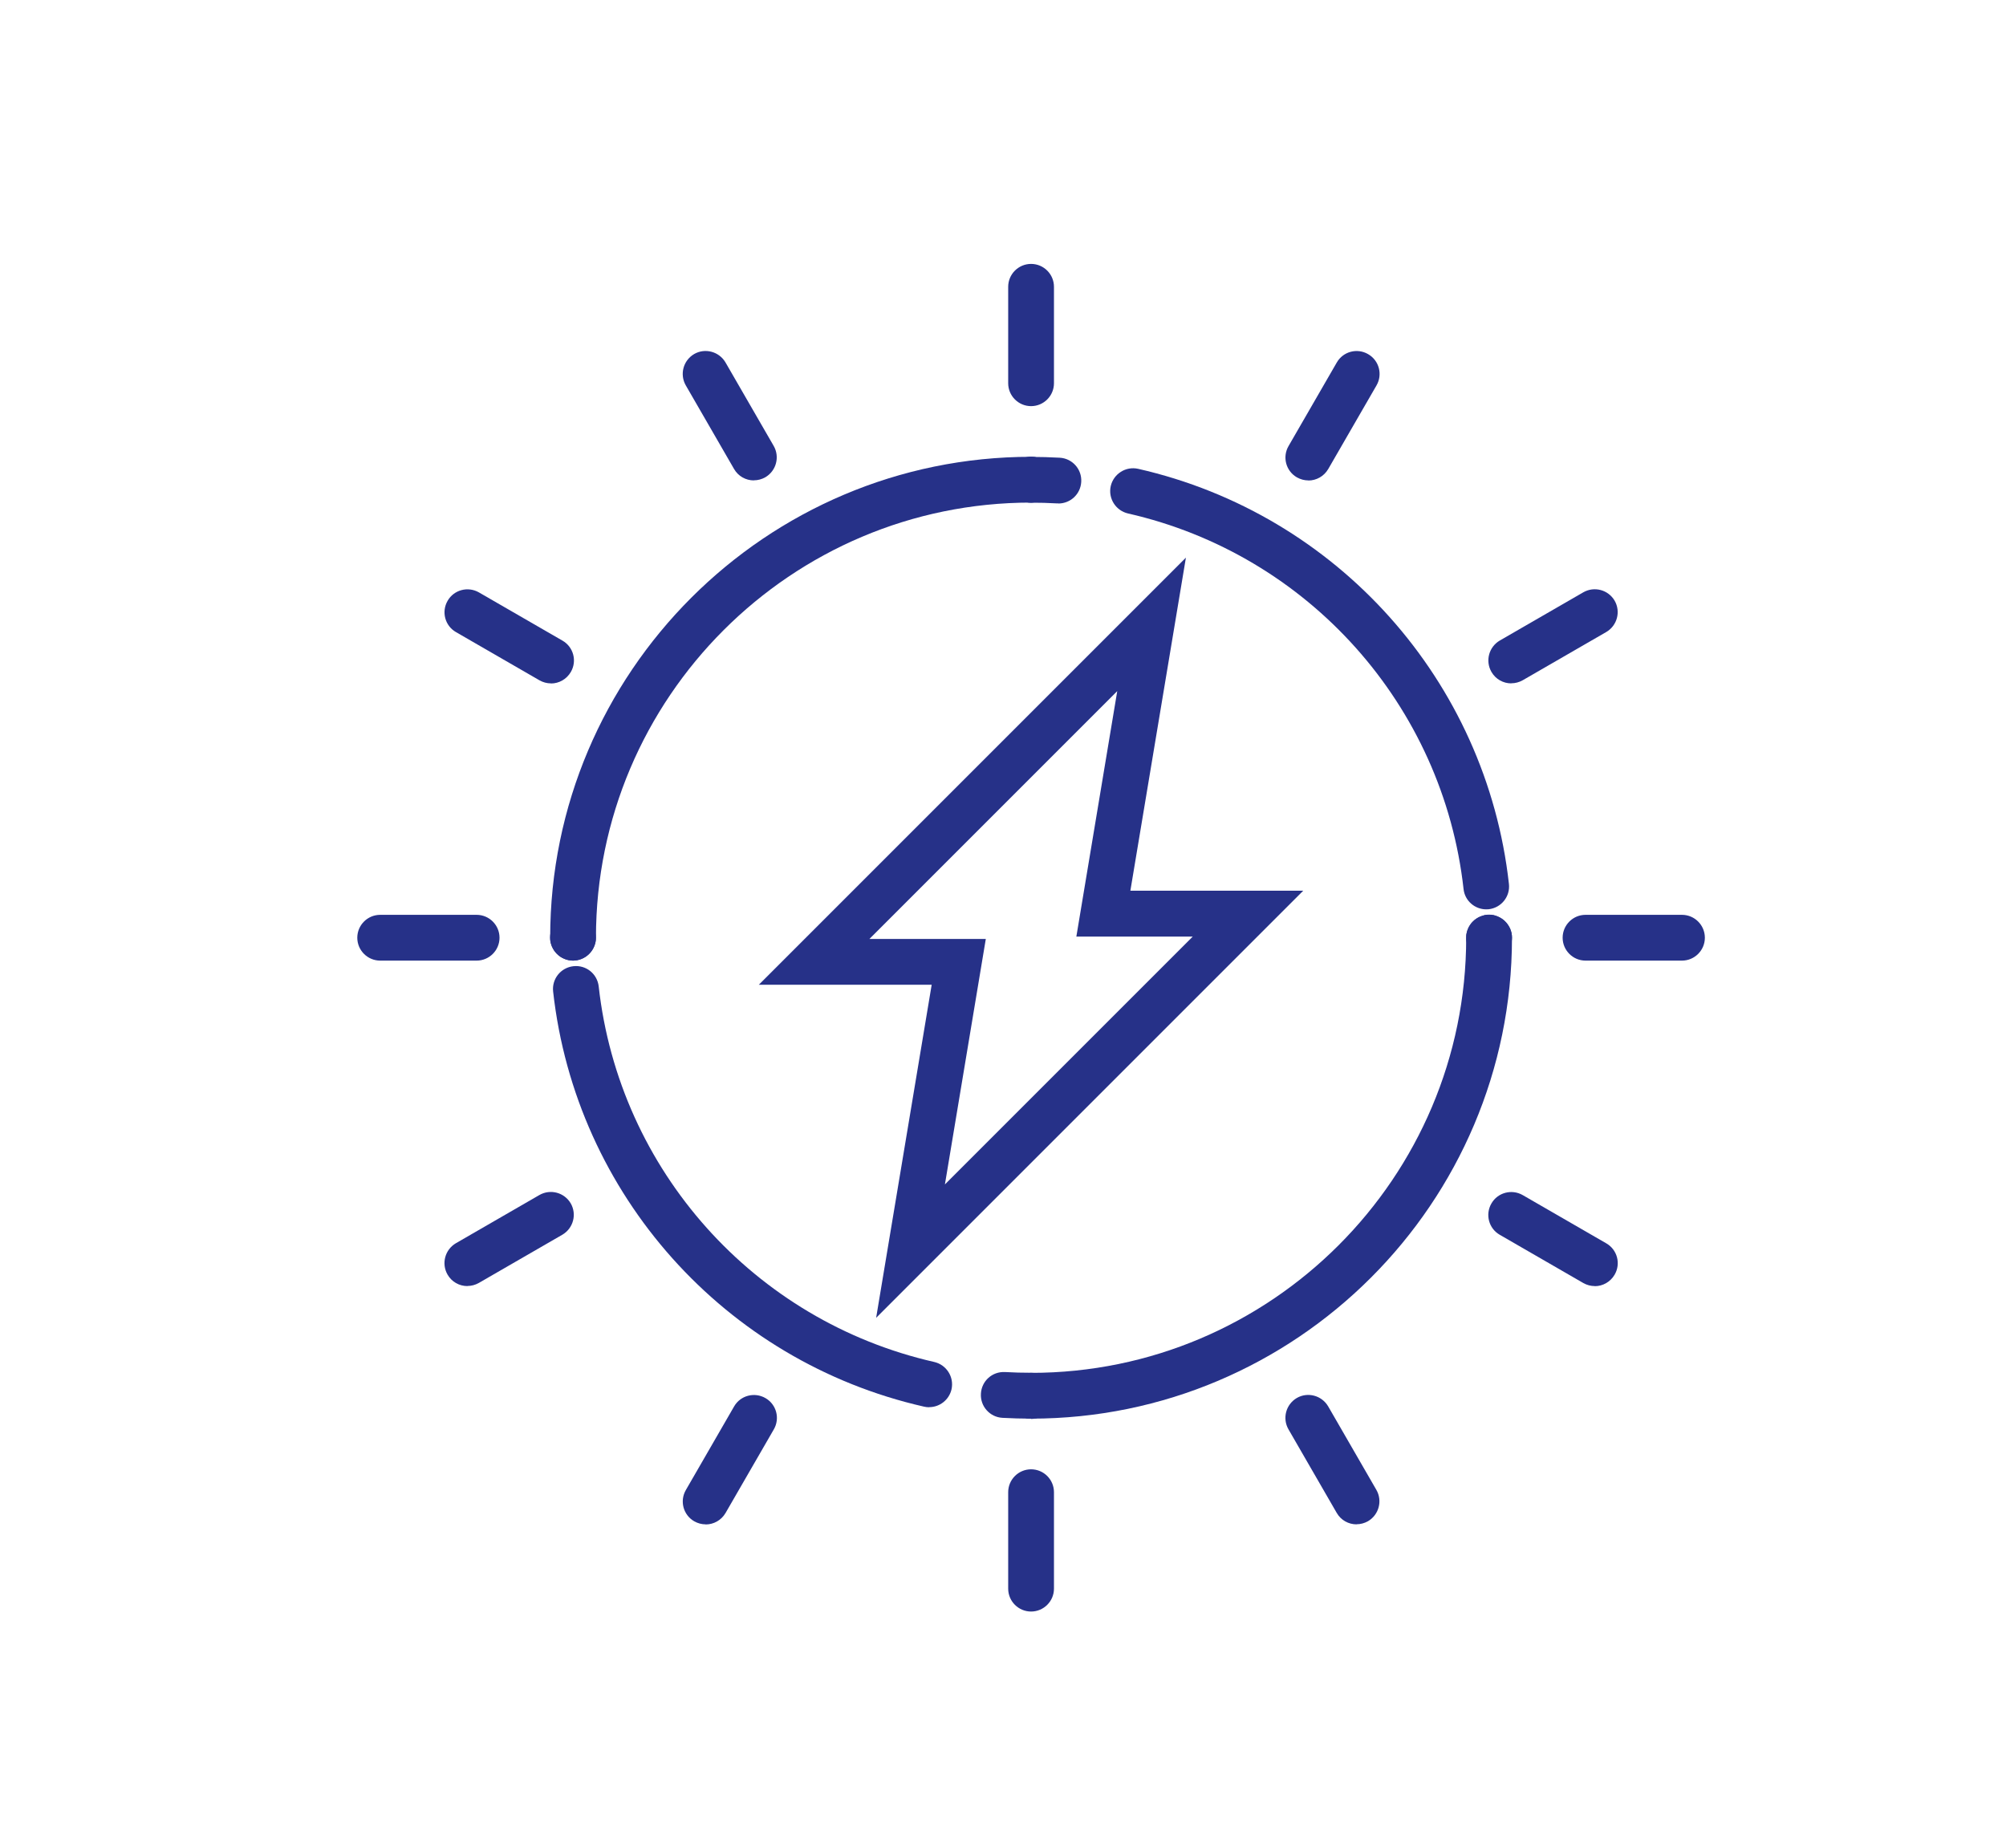
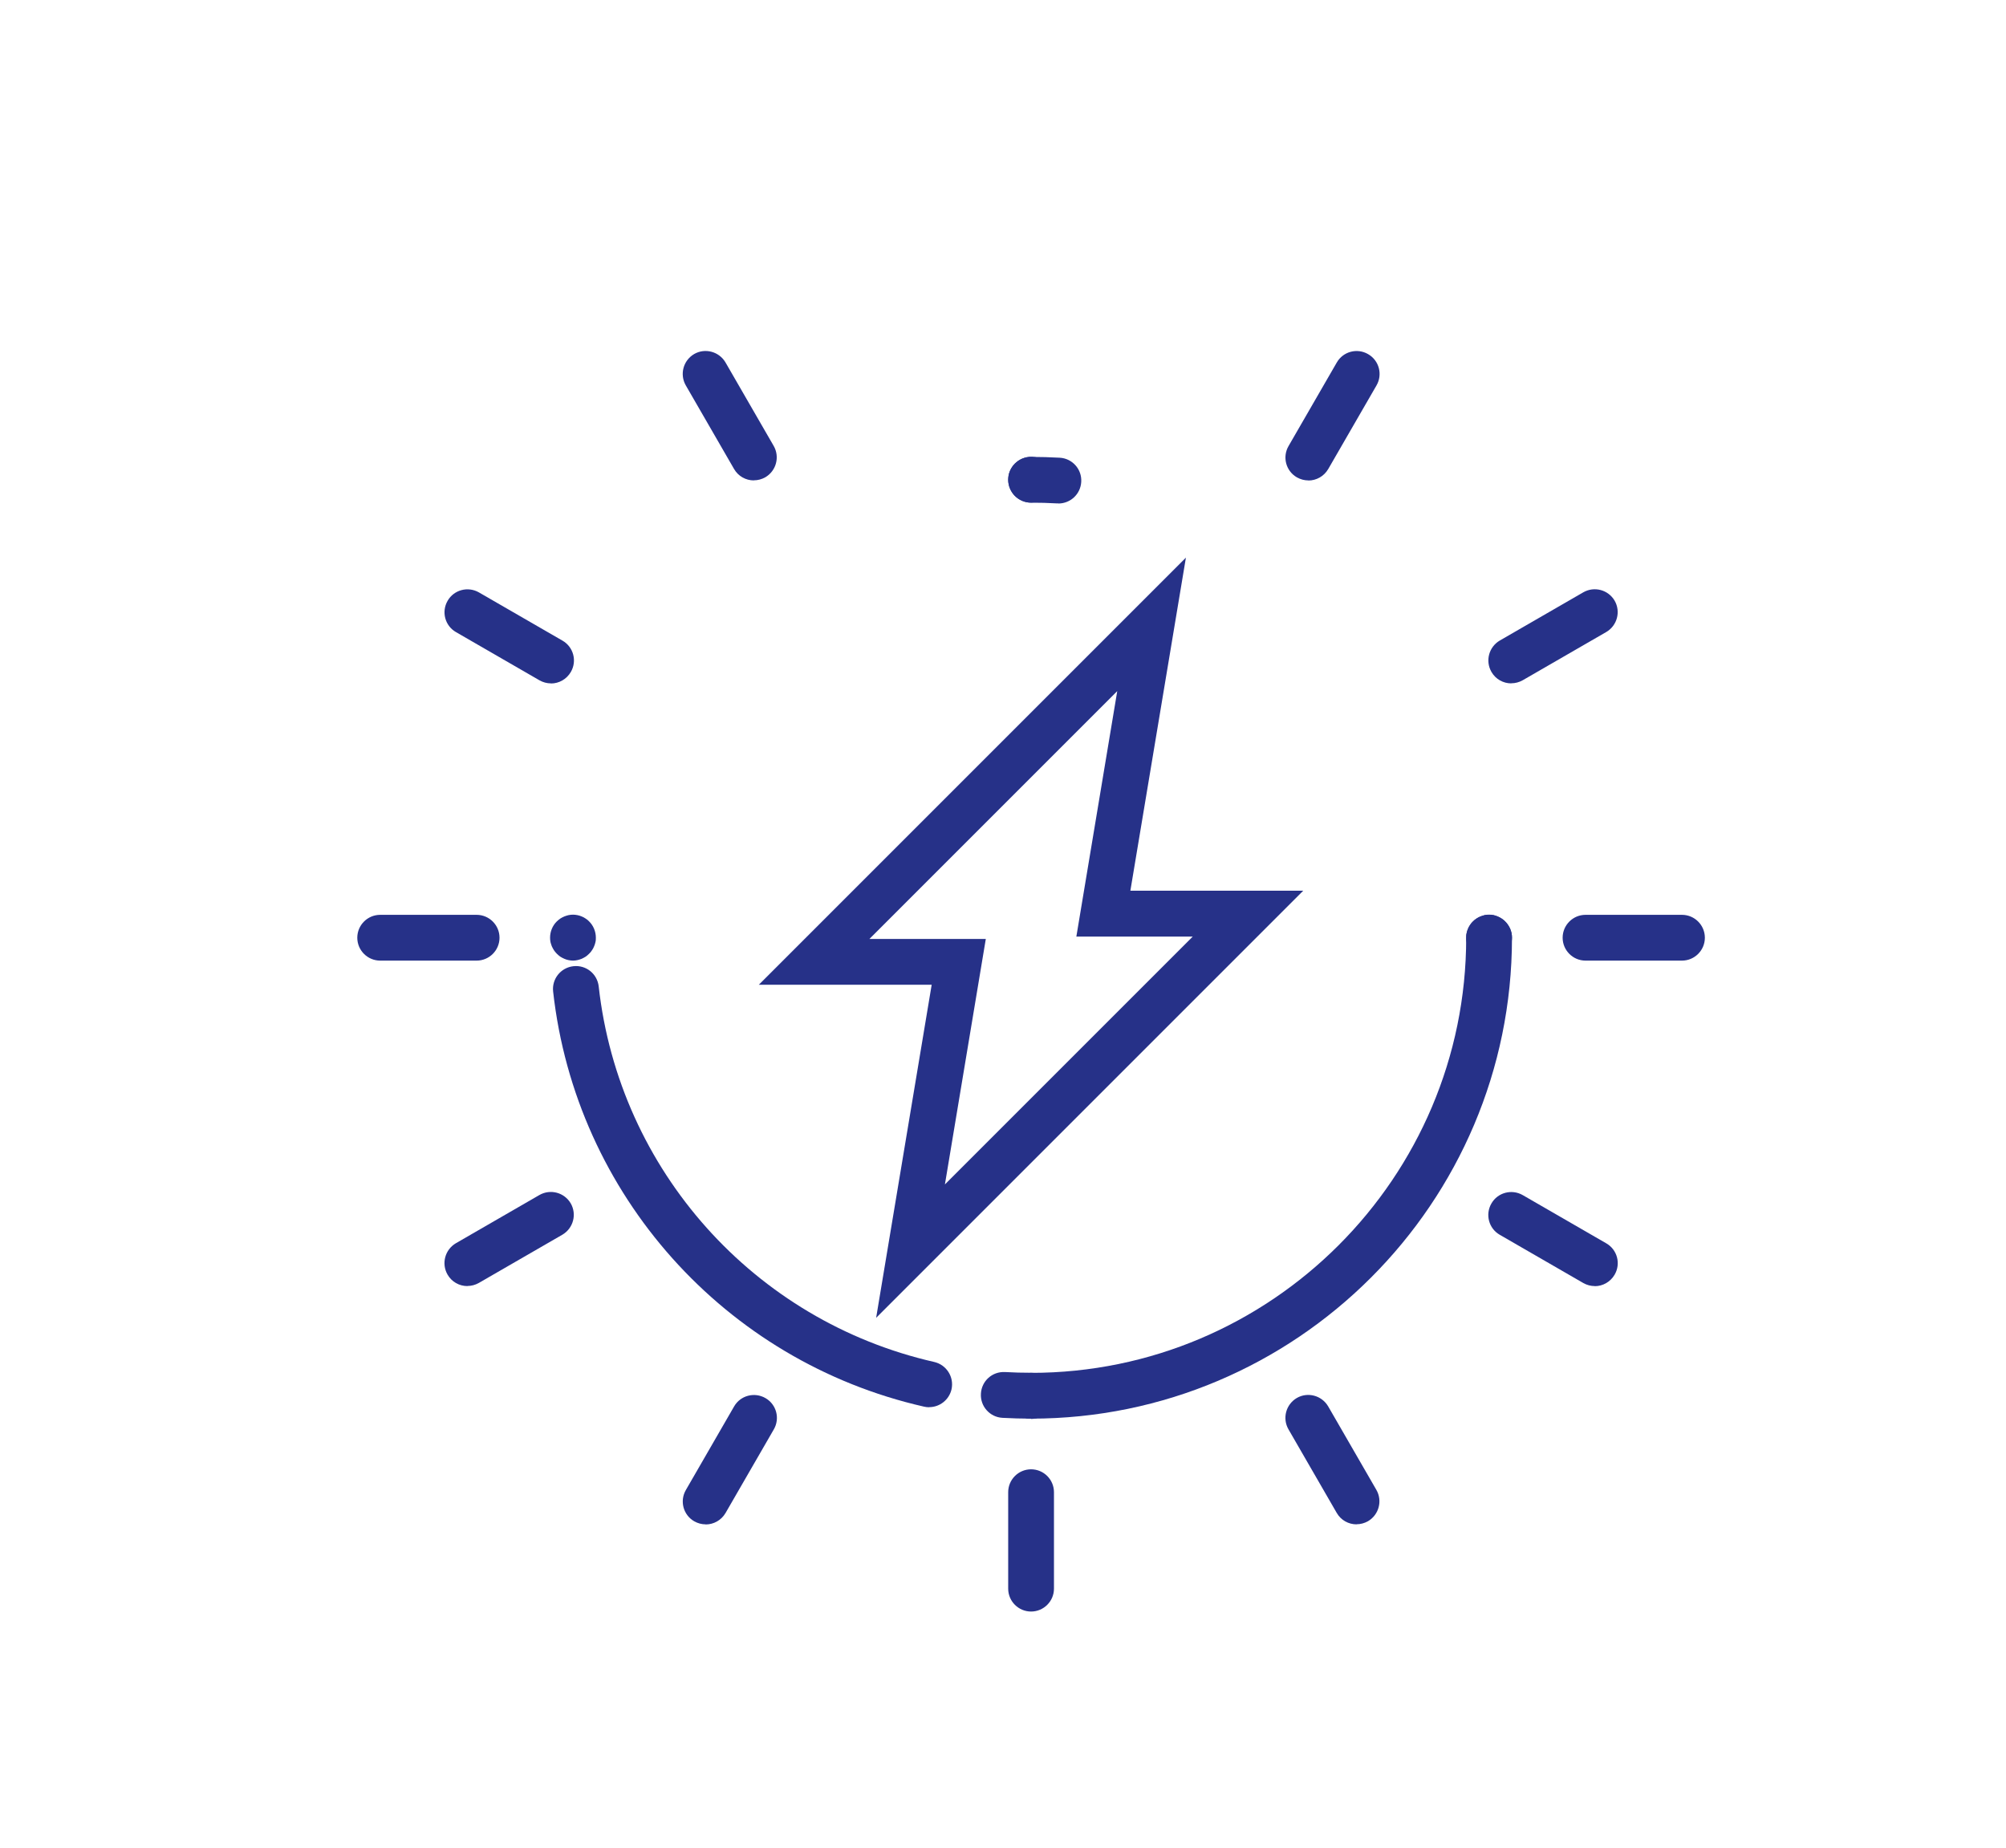
<svg xmlns="http://www.w3.org/2000/svg" id="Layer_1" version="1.1" viewBox="0 0 197.18 181.65">
  <defs>
    <style>
      .st0 {
        fill: #263188;
      }
    </style>
  </defs>
  <g>
    <path class="st0" d="M156.75,126.41c-.38,0-.77-.1-1.12-.3l-8.21-4.74c-1.08-.62-1.45-2-.82-3.08.62-1.08,2-1.44,3.08-.82l8.21,4.74c1.08.62,1.45,2,.82,3.08-.42.72-1.17,1.13-1.95,1.13Z" />
    <path class="st0" d="M54.15,67.17c-.38,0-.77-.1-1.12-.3l-8.21-4.74c-1.08-.62-1.45-2-.82-3.08.62-1.08,2-1.44,3.08-.82l8.21,4.74c1.08.62,1.45,2,.82,3.08-.42.72-1.17,1.13-1.95,1.13Z" />
    <path class="st0" d="M133.34,149.83c-.78,0-1.53-.4-1.95-1.13l-4.74-8.21c-.62-1.08-.25-2.45.82-3.08,1.07-.62,2.45-.25,3.08.82l4.74,8.21c.62,1.08.25,2.45-.82,3.08-.35.2-.74.3-1.12.3Z" />
    <path class="st0" d="M74.1,47.22c-.78,0-1.53-.4-1.95-1.13l-4.74-8.21c-.62-1.08-.25-2.45.82-3.08,1.07-.62,2.45-.25,3.08.82l4.74,8.21c.62,1.08.25,2.45-.82,3.08-.35.2-.74.3-1.12.3Z" />
    <path class="st0" d="M101.35,158.4c-1.24,0-2.25-1.01-2.25-2.25v-9.48c0-1.24,1.01-2.25,2.25-2.25s2.25,1.01,2.25,2.25v9.48c0,1.24-1.01,2.25-2.25,2.25Z" />
-     <path class="st0" d="M101.35,39.92c-1.24,0-2.25-1.01-2.25-2.25v-9.48c0-1.24,1.01-2.25,2.25-2.25s2.25,1.01,2.25,2.25v9.48c0,1.24-1.01,2.25-2.25,2.25Z" />
    <path class="st0" d="M69.36,149.83c-.38,0-.77-.1-1.12-.3-1.08-.62-1.45-2-.82-3.08l4.74-8.21c.62-1.08,2-1.44,3.08-.82,1.08.62,1.45,2,.82,3.08l-4.74,8.21c-.42.72-1.17,1.13-1.95,1.13Z" />
    <path class="st0" d="M128.6,47.22c-.38,0-.77-.1-1.12-.3-1.08-.62-1.45-2-.82-3.08l4.74-8.21c.62-1.08,2-1.45,3.08-.82,1.08.62,1.45,2,.82,3.08l-4.74,8.21c-.42.72-1.17,1.13-1.95,1.13Z" />
    <path class="st0" d="M45.94,126.41c-.78,0-1.53-.4-1.95-1.13-.62-1.08-.25-2.45.82-3.08l8.21-4.74c1.08-.62,2.45-.25,3.08.82.62,1.08.25,2.45-.82,3.08l-8.21,4.74c-.35.2-.74.3-1.12.3Z" />
    <path class="st0" d="M148.55,67.17c-.78,0-1.53-.4-1.95-1.13-.62-1.08-.25-2.45.82-3.08l8.21-4.74c1.08-.62,2.45-.25,3.08.82.62,1.08.25,2.45-.82,3.08l-8.21,4.74c-.35.2-.74.3-1.12.3Z" />
    <path class="st0" d="M46.85,94.42h-9.48c-1.24,0-2.25-1.01-2.25-2.25s1.01-2.25,2.25-2.25h9.48c1.24,0,2.25,1.01,2.25,2.25s-1.01,2.25-2.25,2.25Z" />
    <path class="st0" d="M165.33,94.42h-9.48c-1.24,0-2.25-1.01-2.25-2.25s1.01-2.25,2.25-2.25h9.48c1.24,0,2.25,1.01,2.25,2.25s-1.01,2.25-2.25,2.25Z" />
  </g>
  <g>
    <path class="st0" d="M101.35,49.4c-.59,0-1.17-.24-1.59-.66-.41-.42-.66-1-.66-1.59,0-.14.02-.3.04-.44.03-.14.07-.29.13-.42.05-.13.13-.26.21-.39s.18-.23.28-.34c.11-.1.23-.2.34-.28.13-.08.25-.15.39-.21.13-.05.28-.1.42-.13.73-.15,1.51.09,2.03.61.1.11.2.22.28.34s.15.25.21.39c.05.14.1.28.13.42.03.14.04.3.04.44,0,.59-.24,1.17-.66,1.59-.11.1-.22.2-.34.28-.13.08-.25.14-.39.21-.14.05-.28.1-.42.13-.14.03-.3.05-.44.05Z" />
    <path class="st0" d="M104.03,49.48s-.09,0-.13,0c-.84-.05-1.7-.07-2.55-.07-1.24,0-2.25-1.01-2.25-2.25s1.01-2.25,2.25-2.25c.94,0,1.89.03,2.82.08,1.24.07,2.19,1.14,2.11,2.38-.07,1.2-1.06,2.12-2.25,2.12Z" />
-     <path class="st0" d="M146.09,89.38c-1.13,0-2.11-.85-2.23-2-2.01-18.05-15.26-32.88-32.98-36.91-1.21-.28-1.97-1.48-1.7-2.69.28-1.21,1.48-1.97,2.69-1.7,19.58,4.45,34.23,20.85,36.45,40.8.14,1.24-.75,2.35-1.99,2.49-.09,0-.17.01-.25.01Z" />
    <path class="st0" d="M146.37,94.42c-.15,0-.3-.02-.44-.05-.14-.04-.29-.07-.42-.14-.14-.05-.27-.13-.39-.21-.13-.08-.24-.17-.34-.28-.11-.1-.2-.22-.28-.34-.08-.12-.15-.25-.21-.39-.05-.14-.1-.28-.13-.42-.04-.14-.04-.29-.04-.43,0-.15,0-.3.04-.44.03-.14.07-.29.13-.42.05-.14.13-.27.21-.39.08-.13.17-.24.28-.34.1-.11.22-.2.34-.28.12-.08.25-.15.39-.21.13-.05.28-.1.42-.14.29-.05.59-.05.88,0,.14.04.28.08.41.14.13.05.27.13.39.21.13.08.24.17.34.28.11.1.2.22.28.34.09.12.15.25.22.39.05.14.1.28.13.42.03.14.04.29.04.44,0,.59-.24,1.17-.67,1.58-.1.11-.22.2-.34.28-.12.08-.25.15-.39.21-.14.06-.27.1-.41.14-.14.03-.3.05-.44.05Z" />
  </g>
-   <path class="st0" d="M56.33,94.42c-1.24,0-2.25-1.01-2.25-2.25,0-26.07,21.21-47.27,47.27-47.27,1.24,0,2.25,1.01,2.25,2.25s-1.01,2.25-2.25,2.25c-23.58,0-42.77,19.19-42.77,42.77,0,1.24-1.01,2.25-2.25,2.25Z" />
  <g>
    <path class="st0" d="M101.35,139.45c-.59,0-1.17-.24-1.59-.67-.41-.41-.66-1-.66-1.59s.24-1.17.66-1.58c.52-.53,1.31-.77,2.04-.62.14.03.29.07.42.13.14.06.26.13.39.22.13.08.23.17.34.28.41.41.66.99.66,1.58s-.24,1.18-.66,1.59c-.11.11-.22.2-.34.28-.13.08-.25.15-.39.21-.14.06-.28.1-.42.14-.14.03-.3.05-.44.05Z" />
    <path class="st0" d="M101.35,139.44c-.94,0-1.89-.03-2.82-.08-1.24-.07-2.19-1.14-2.11-2.38.07-1.24,1.11-2.19,2.38-2.12.84.05,1.7.07,2.55.07,1.24,0,2.25,1.01,2.25,2.25s-1.01,2.25-2.25,2.25Z" />
    <path class="st0" d="M91.32,138.32c-.17,0-.33-.02-.5-.06-19.58-4.45-34.23-20.85-36.45-40.8-.14-1.24.75-2.35,1.99-2.49,1.25-.14,2.35.75,2.49,1.99,2.01,18.05,15.27,32.88,32.98,36.91,1.21.28,1.97,1.48,1.7,2.69-.24,1.04-1.17,1.75-2.19,1.75Z" />
    <path class="st0" d="M56.32,94.42c-.14,0-.29-.02-.44-.05-.14-.03-.28-.07-.41-.13-.14-.06-.27-.13-.4-.21-.12-.09-.23-.18-.34-.29-.1-.1-.2-.22-.28-.34-.08-.12-.14-.25-.21-.39-.05-.14-.1-.28-.13-.41-.03-.15-.04-.3-.04-.44,0-.59.24-1.18.66-1.59.11-.11.23-.2.34-.28.13-.08.25-.15.4-.21.14-.05.27-.1.41-.13.3-.06.59-.06.88,0,.14.03.29.07.42.13.14.05.27.13.39.21.13.08.24.17.34.28.42.41.66,1,.66,1.59,0,.14,0,.29-.04.44-.03.13-.07.28-.13.41-.05.14-.13.27-.21.39-.08.13-.17.24-.28.34-.1.11-.22.2-.34.29-.12.08-.25.14-.39.21-.14.05-.28.1-.42.13-.14.03-.29.05-.44.05Z" />
  </g>
  <path class="st0" d="M101.35,139.44c-1.24,0-2.25-1.01-2.25-2.25s1.01-2.25,2.25-2.25c23.58,0,42.77-19.19,42.77-42.77,0-1.24,1.01-2.25,2.25-2.25s2.25,1.01,2.25,2.25c0,26.07-21.21,47.27-47.27,47.27Z" />
  <path class="st0" d="M86.12,129.53l5.46-32.74h-16.99l41.98-41.98-5.46,32.74h16.99l-41.98,41.98ZM85.46,92.29h11.44l-4.02,24.13,24.36-24.36h-11.44l4.02-24.13-24.36,24.36Z" />
</svg>